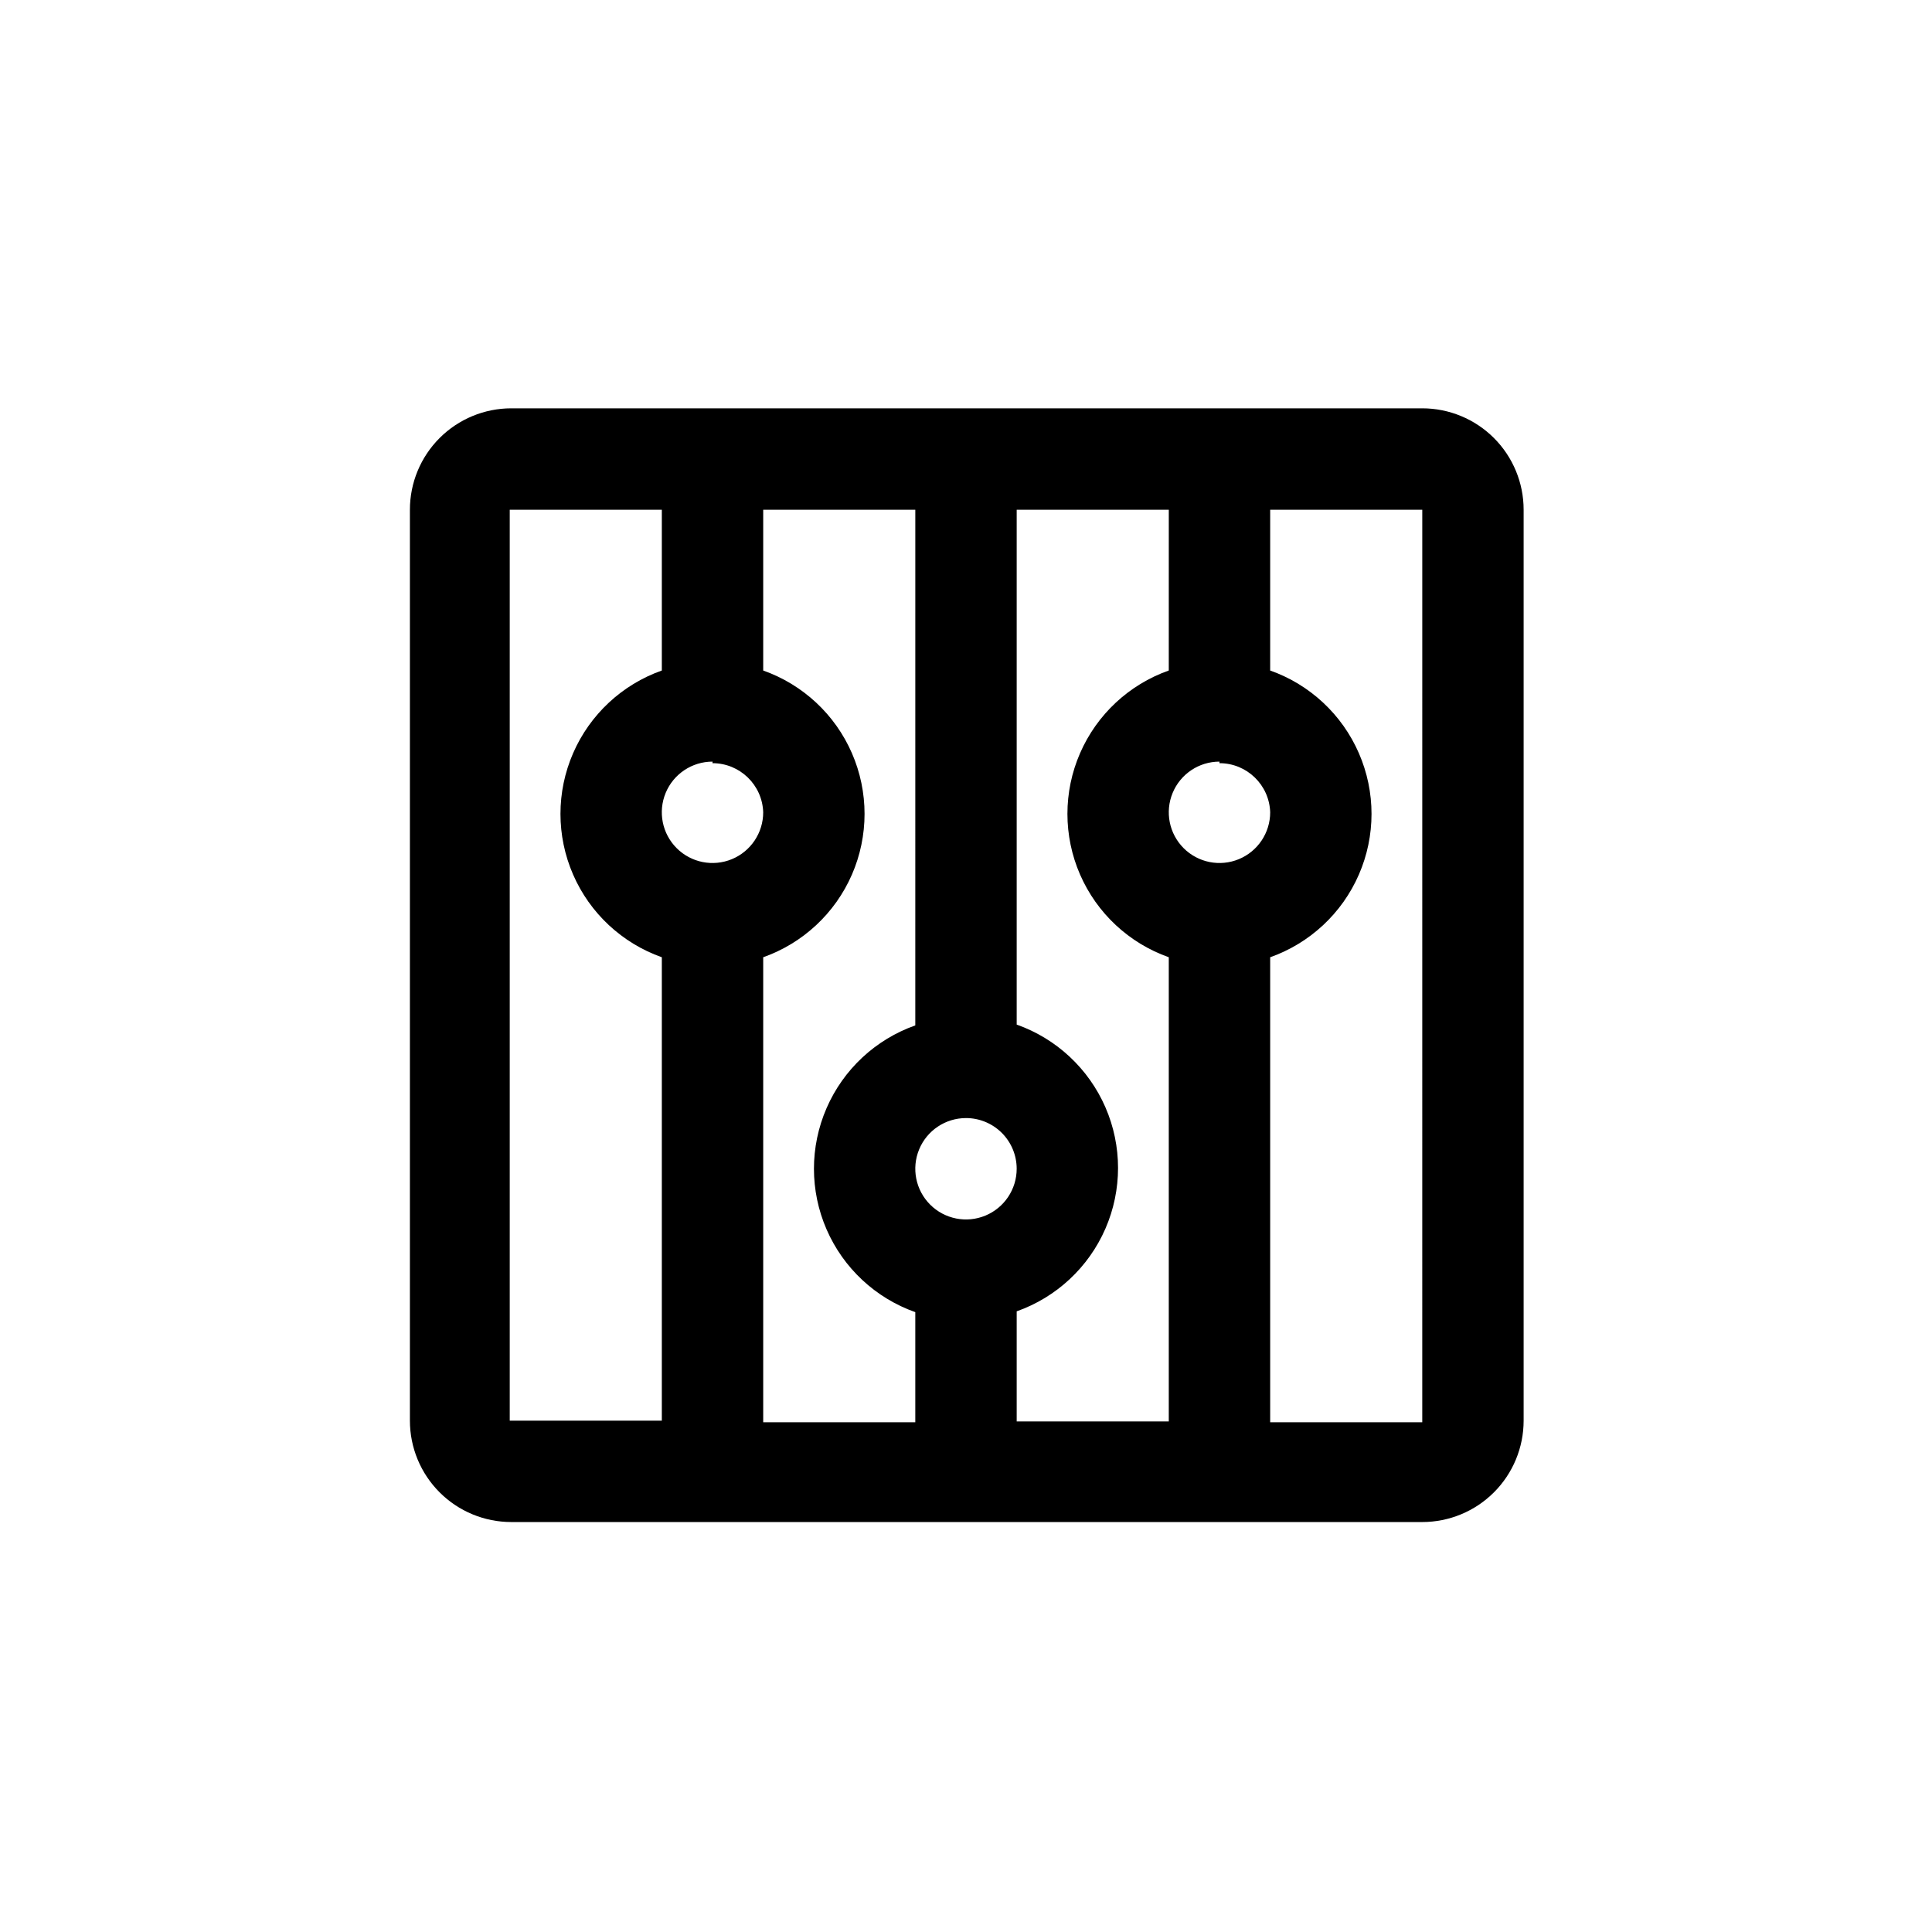
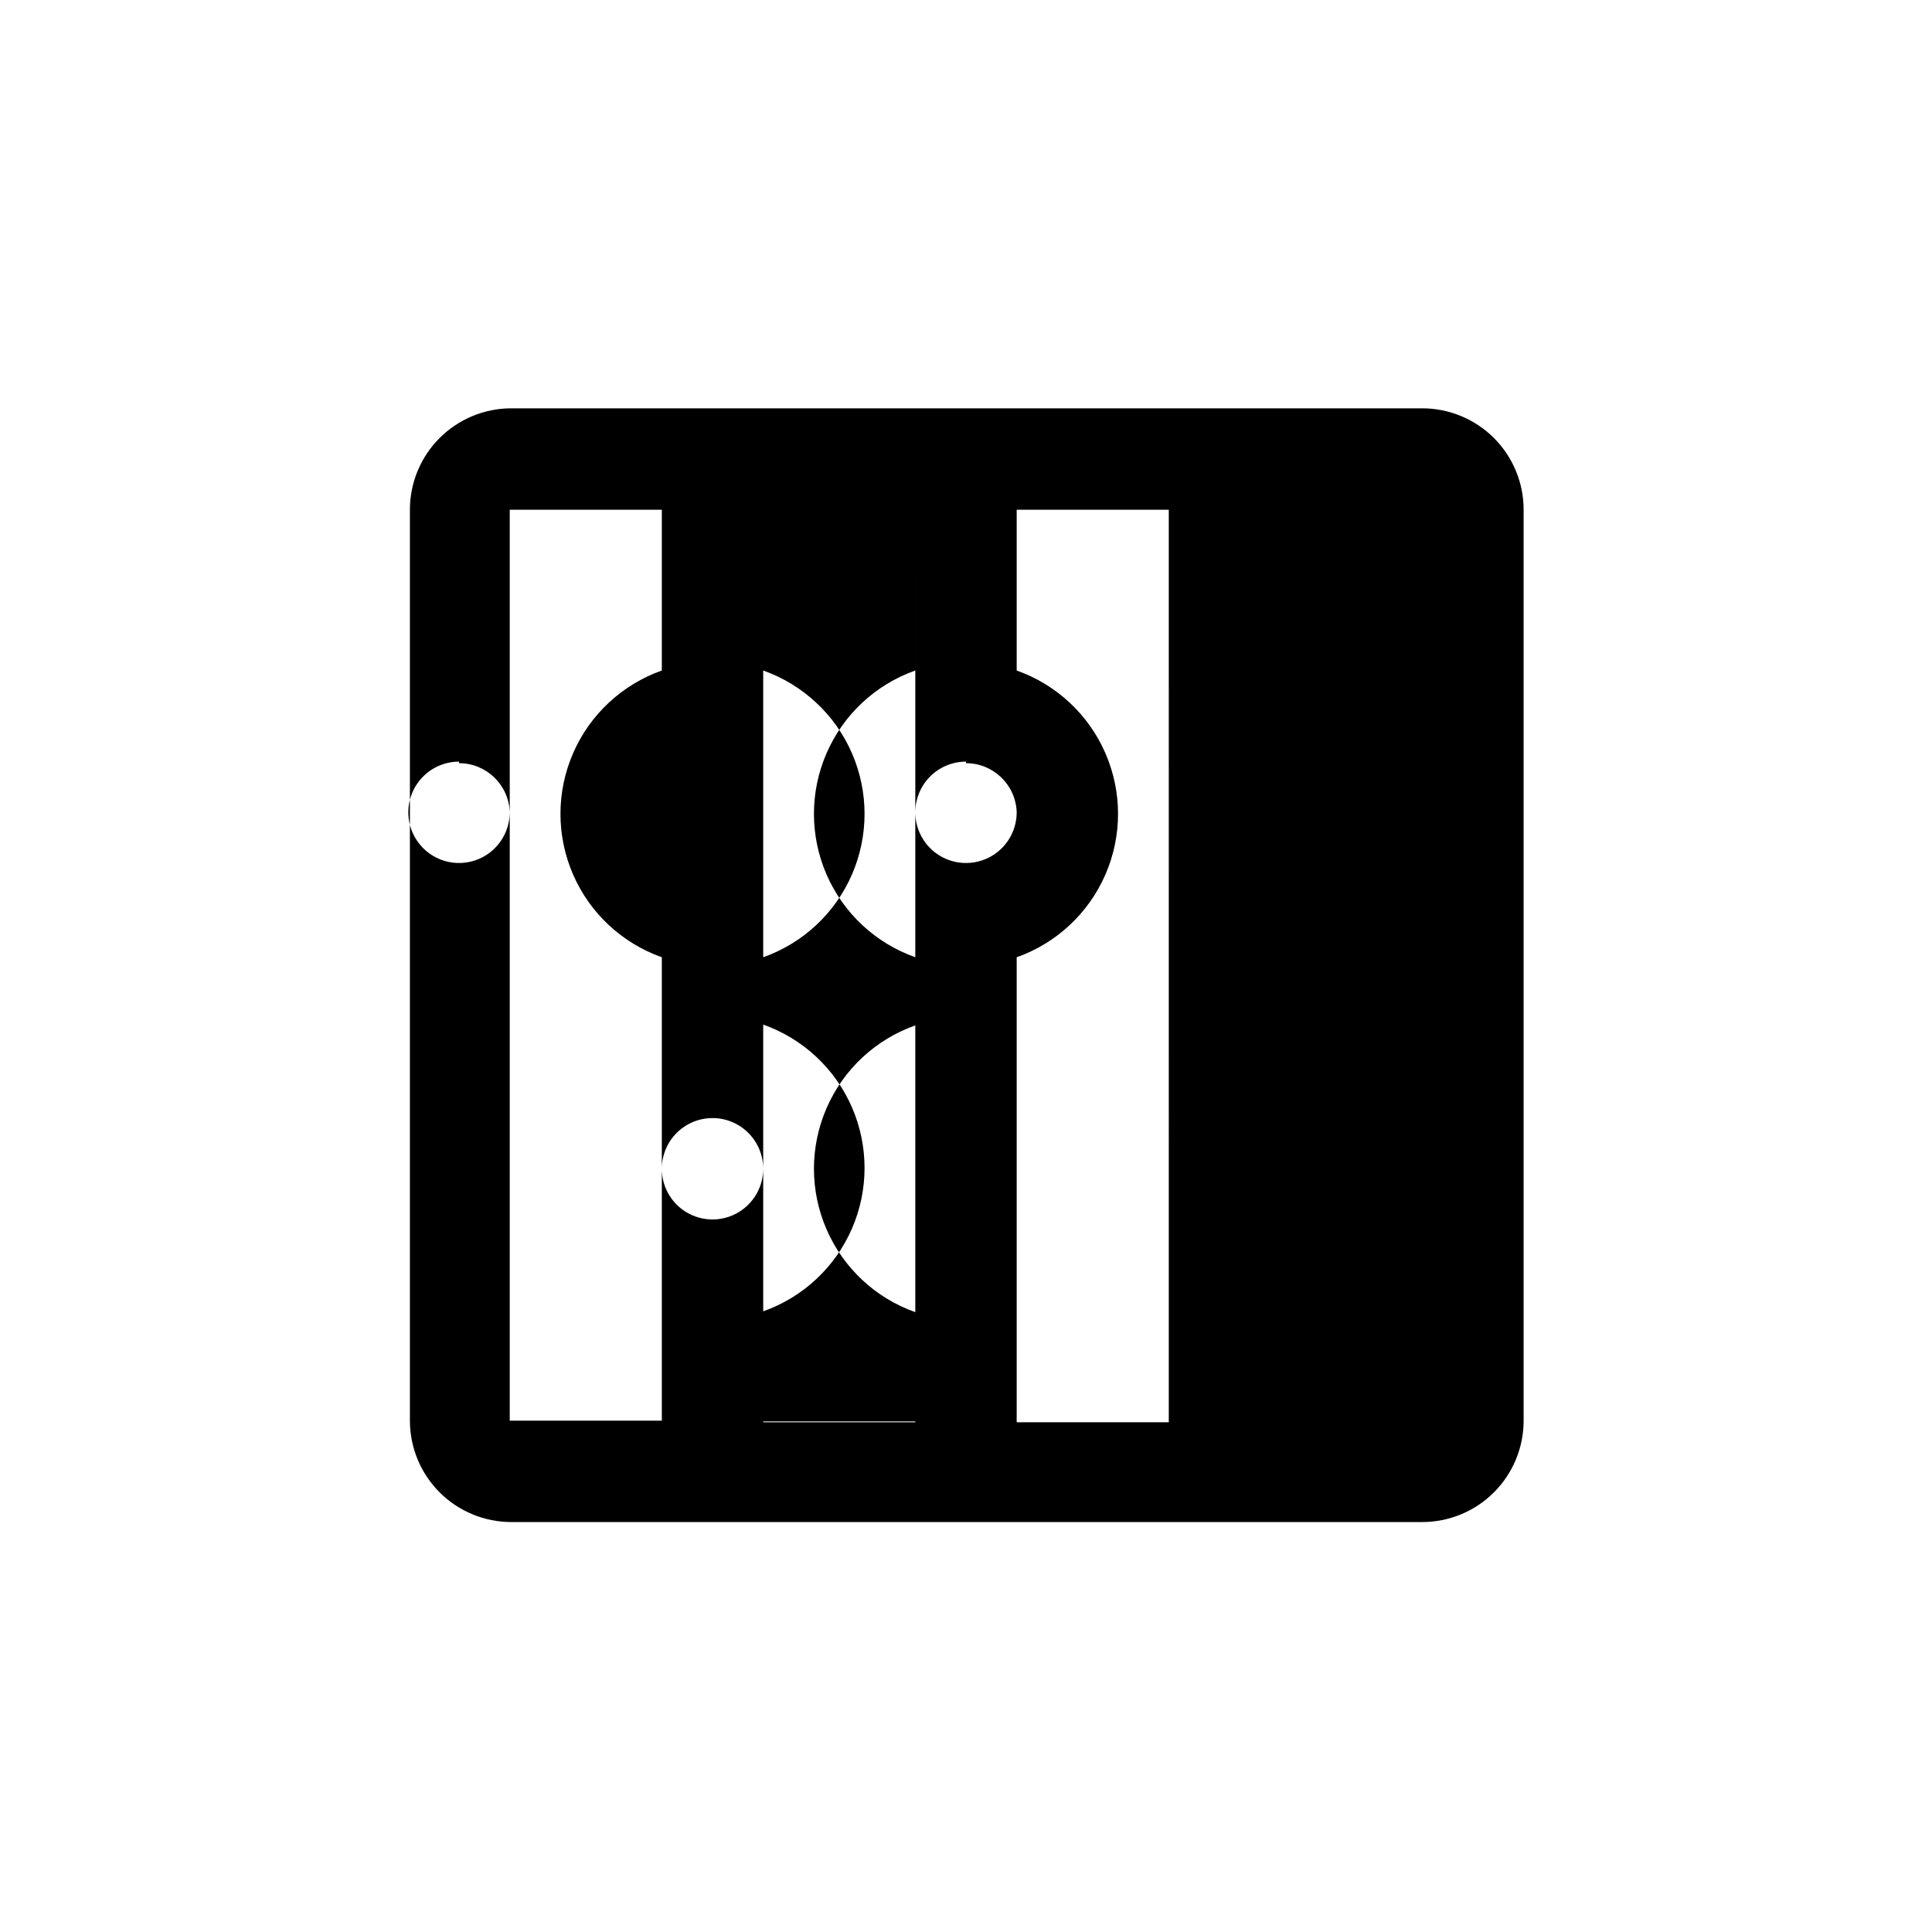
<svg xmlns="http://www.w3.org/2000/svg" fill="#000000" width="800px" height="800px" version="1.1" viewBox="144 144 512 512">
-   <path d="m520.91 252.21c7.125 0 13.961 2.832 19 7.871 5.039 5.039 7.867 11.871 7.867 19v241.41-0.004c0 7.129-2.828 13.961-7.867 19-5.039 5.039-11.875 7.871-19 7.871h-241.41c-7.125 0-13.961-2.832-19-7.871-5.039-5.039-7.871-11.871-7.871-19v-241.41 0.004c0-7.129 2.832-13.961 7.871-19 5.039-5.039 11.875-7.871 19-7.871zm-201.52 26.871h-40.305v241.41h40.305v-122.81c-10.539-3.727-19.059-11.668-23.516-21.918-4.461-10.254-4.461-21.898 0-32.148 4.457-10.254 12.977-18.191 23.516-21.922zm67.176 0h-40.309v42.613c10.539 3.731 19.059 11.668 23.516 21.922 4.457 10.25 4.457 21.895 0 32.148-4.457 10.25-12.977 18.191-23.516 21.918v123.23h40.305v-29.18c-10.539-3.731-19.055-11.672-23.512-21.922-4.461-10.254-4.461-21.895 0-32.148 4.457-10.254 12.973-18.191 23.512-21.922zm67.176 0h-40.309v136.45-0.004c10.539 3.731 19.055 11.672 23.516 21.922 4.457 10.254 4.457 21.898 0 32.148-4.461 10.254-12.977 18.191-23.516 21.922v29.18h40.305v-123.02c-10.539-3.727-19.055-11.668-23.516-21.918-4.457-10.254-4.457-21.898 0-32.148 4.461-10.254 12.977-18.191 23.516-21.922zm67.176 0h-40.309v42.613c10.539 3.731 19.055 11.668 23.512 21.922 4.461 10.25 4.461 21.895 0 32.148-4.457 10.25-12.973 18.191-23.512 21.918v123.23h40.305zm-120.92 161.22c-5.434 0-10.336 3.273-12.414 8.293-2.078 5.019-0.93 10.797 2.914 14.641 3.84 3.844 9.621 4.992 14.641 2.914 5.019-2.082 8.293-6.981 8.293-12.414 0-3.562-1.414-6.981-3.934-9.5s-5.938-3.934-9.5-3.934zm-67.176-94.465c-5.434 0-10.332 3.273-12.414 8.293-2.078 5.019-0.93 10.797 2.914 14.641s9.621 4.992 14.641 2.914c5.019-2.082 8.293-6.981 8.293-12.414-0.227-7.254-6.176-13.02-13.434-13.016zm134.35 0c-5.434 0-10.332 3.273-12.41 8.293-2.082 5.019-0.93 10.797 2.91 14.641 3.844 3.844 9.621 4.992 14.641 2.914 5.023-2.082 8.297-6.981 8.297-12.414-0.227-7.254-6.176-13.02-13.438-13.016z" />
+   <path d="m520.91 252.21c7.125 0 13.961 2.832 19 7.871 5.039 5.039 7.867 11.871 7.867 19v241.41-0.004c0 7.129-2.828 13.961-7.867 19-5.039 5.039-11.875 7.871-19 7.871h-241.41c-7.125 0-13.961-2.832-19-7.871-5.039-5.039-7.871-11.871-7.871-19v-241.41 0.004c0-7.129 2.832-13.961 7.871-19 5.039-5.039 11.875-7.871 19-7.871zm-201.52 26.871h-40.305v241.41h40.305v-122.81c-10.539-3.727-19.059-11.668-23.516-21.918-4.461-10.254-4.461-21.898 0-32.148 4.457-10.254 12.977-18.191 23.516-21.922zm67.176 0h-40.309v42.613c10.539 3.731 19.059 11.668 23.516 21.922 4.457 10.25 4.457 21.895 0 32.148-4.457 10.25-12.977 18.191-23.516 21.918v123.23h40.305v-29.18c-10.539-3.731-19.055-11.672-23.512-21.922-4.461-10.254-4.461-21.895 0-32.148 4.457-10.254 12.973-18.191 23.512-21.922zh-40.309v136.45-0.004c10.539 3.731 19.055 11.672 23.516 21.922 4.457 10.254 4.457 21.898 0 32.148-4.461 10.254-12.977 18.191-23.516 21.922v29.18h40.305v-123.02c-10.539-3.727-19.055-11.668-23.516-21.918-4.457-10.254-4.457-21.898 0-32.148 4.461-10.254 12.977-18.191 23.516-21.922zm67.176 0h-40.309v42.613c10.539 3.731 19.055 11.668 23.512 21.922 4.461 10.25 4.461 21.895 0 32.148-4.457 10.25-12.973 18.191-23.512 21.918v123.23h40.305zm-120.92 161.22c-5.434 0-10.336 3.273-12.414 8.293-2.078 5.019-0.93 10.797 2.914 14.641 3.84 3.844 9.621 4.992 14.641 2.914 5.019-2.082 8.293-6.981 8.293-12.414 0-3.562-1.414-6.981-3.934-9.5s-5.938-3.934-9.5-3.934zm-67.176-94.465c-5.434 0-10.332 3.273-12.414 8.293-2.078 5.019-0.93 10.797 2.914 14.641s9.621 4.992 14.641 2.914c5.019-2.082 8.293-6.981 8.293-12.414-0.227-7.254-6.176-13.02-13.434-13.016zm134.35 0c-5.434 0-10.332 3.273-12.41 8.293-2.082 5.019-0.93 10.797 2.91 14.641 3.844 3.844 9.621 4.992 14.641 2.914 5.023-2.082 8.297-6.981 8.297-12.414-0.227-7.254-6.176-13.02-13.438-13.016z" />
</svg>